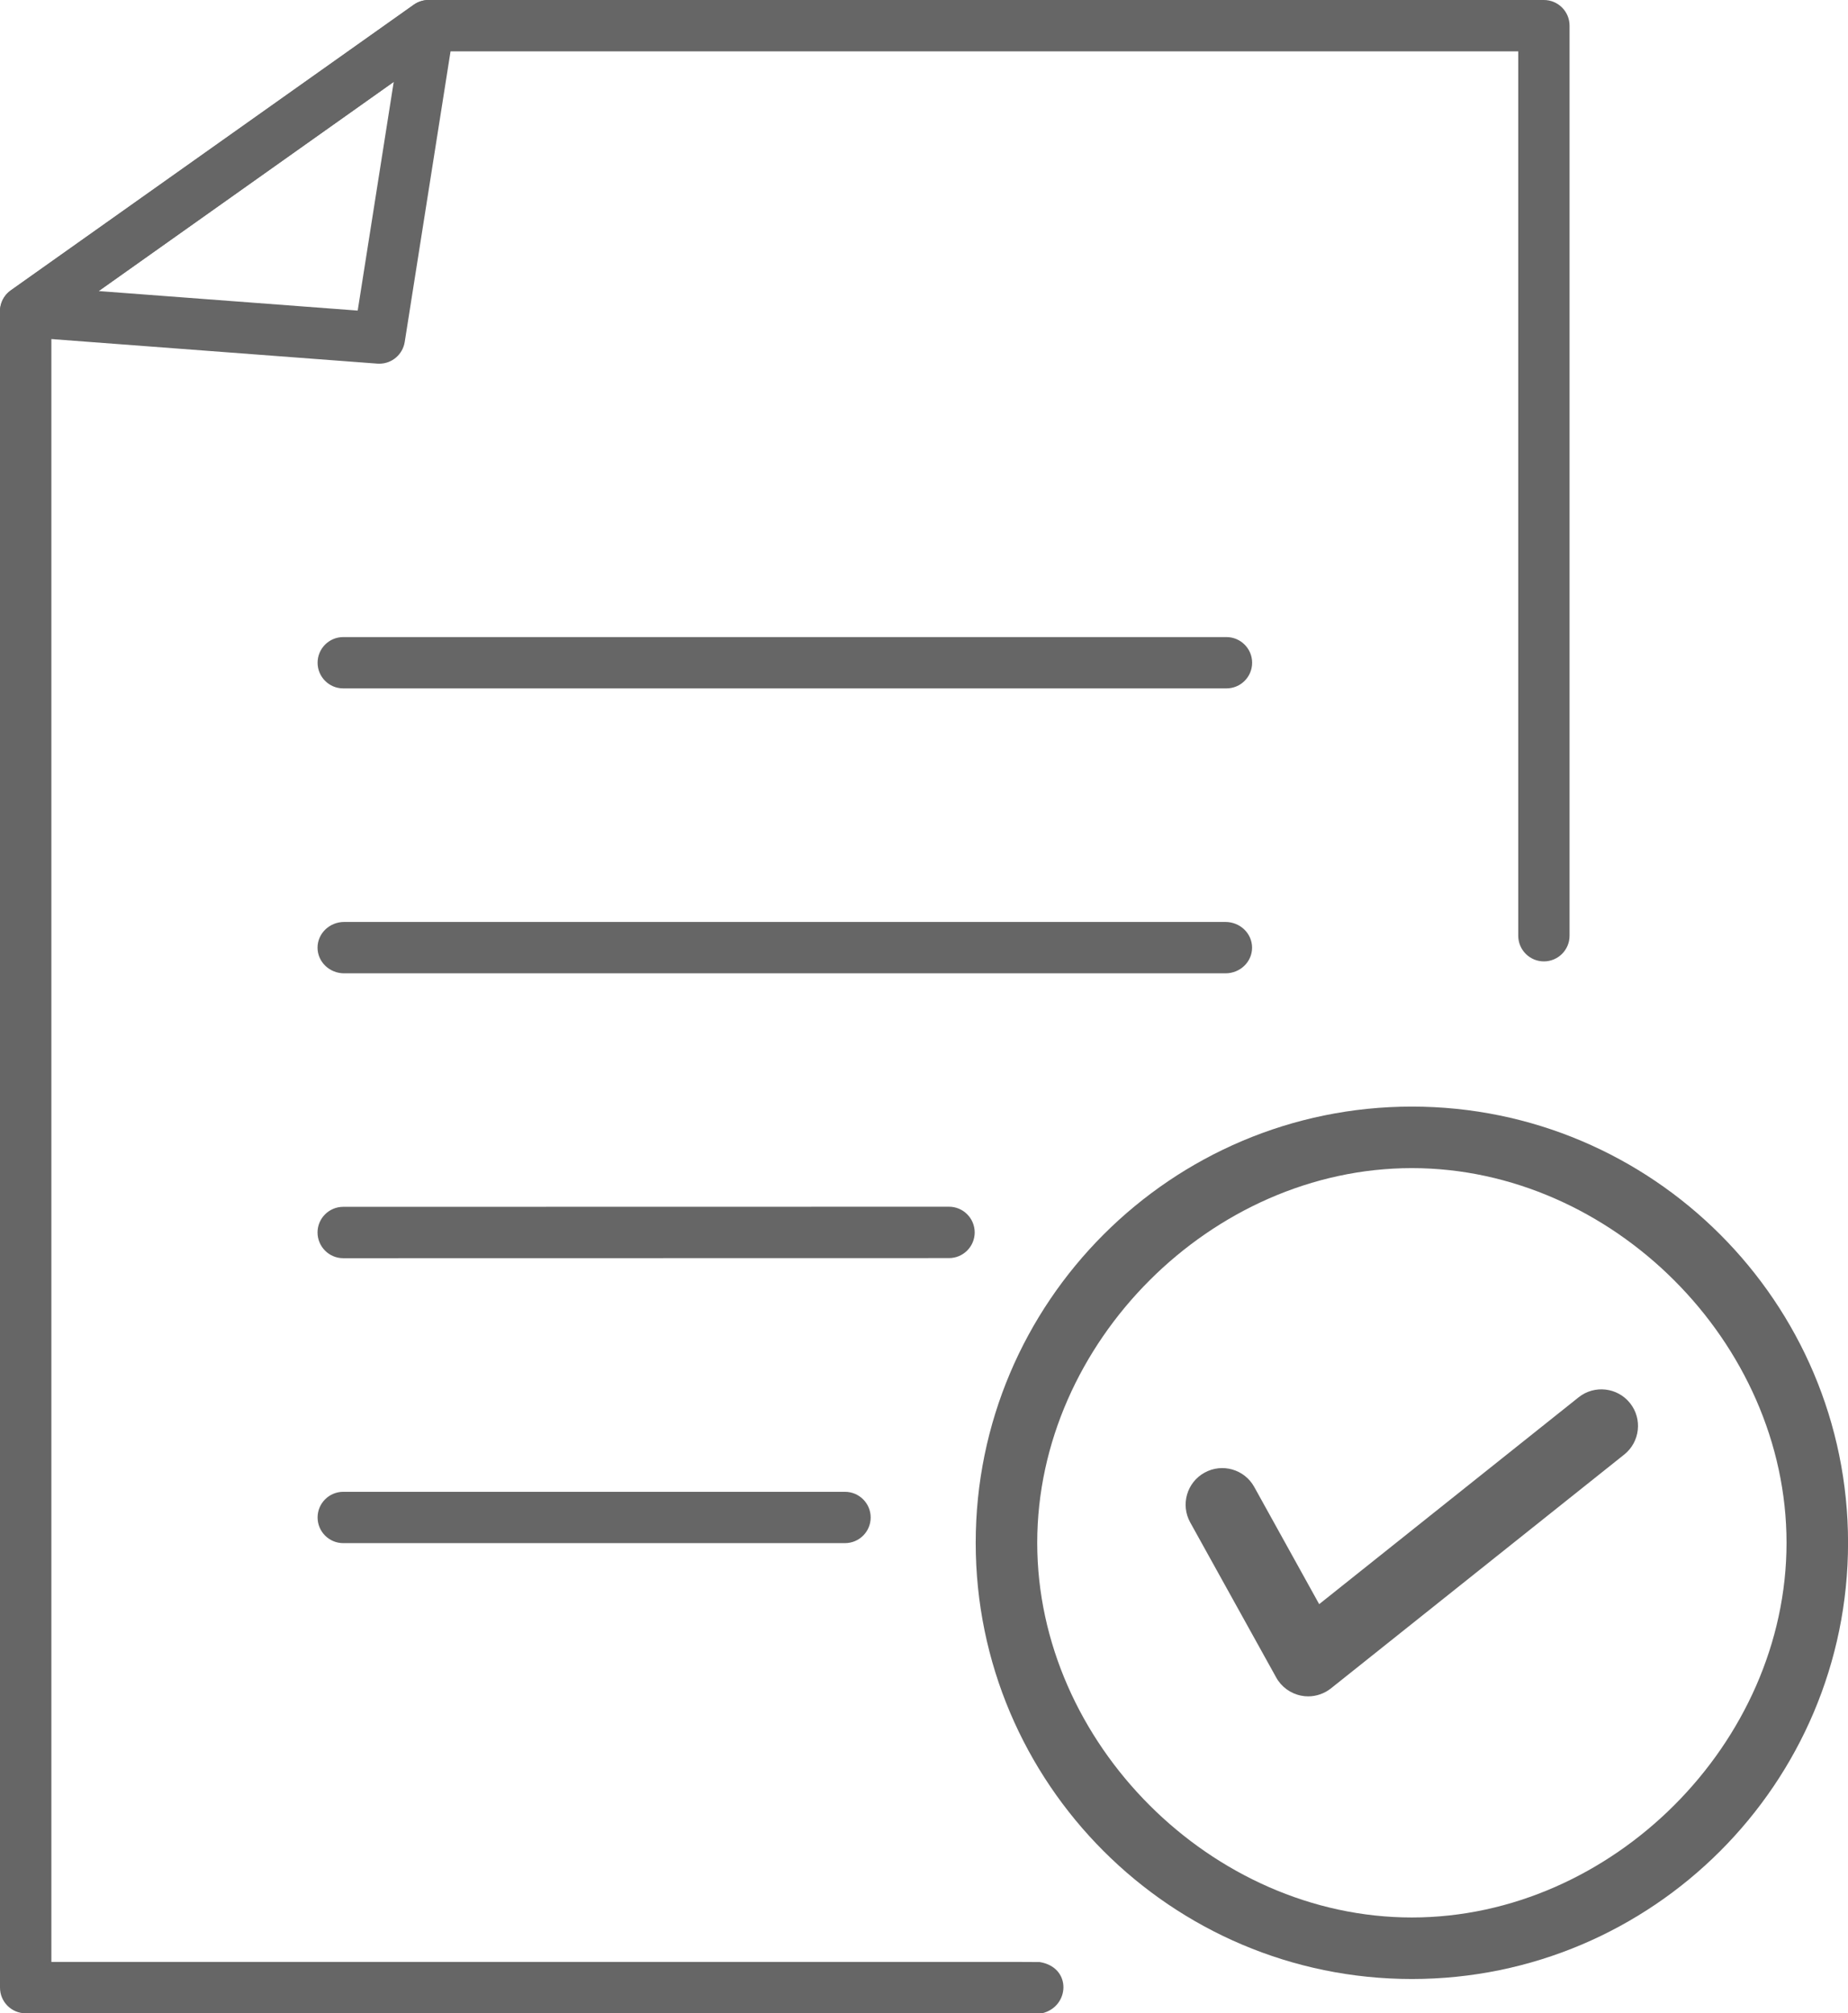
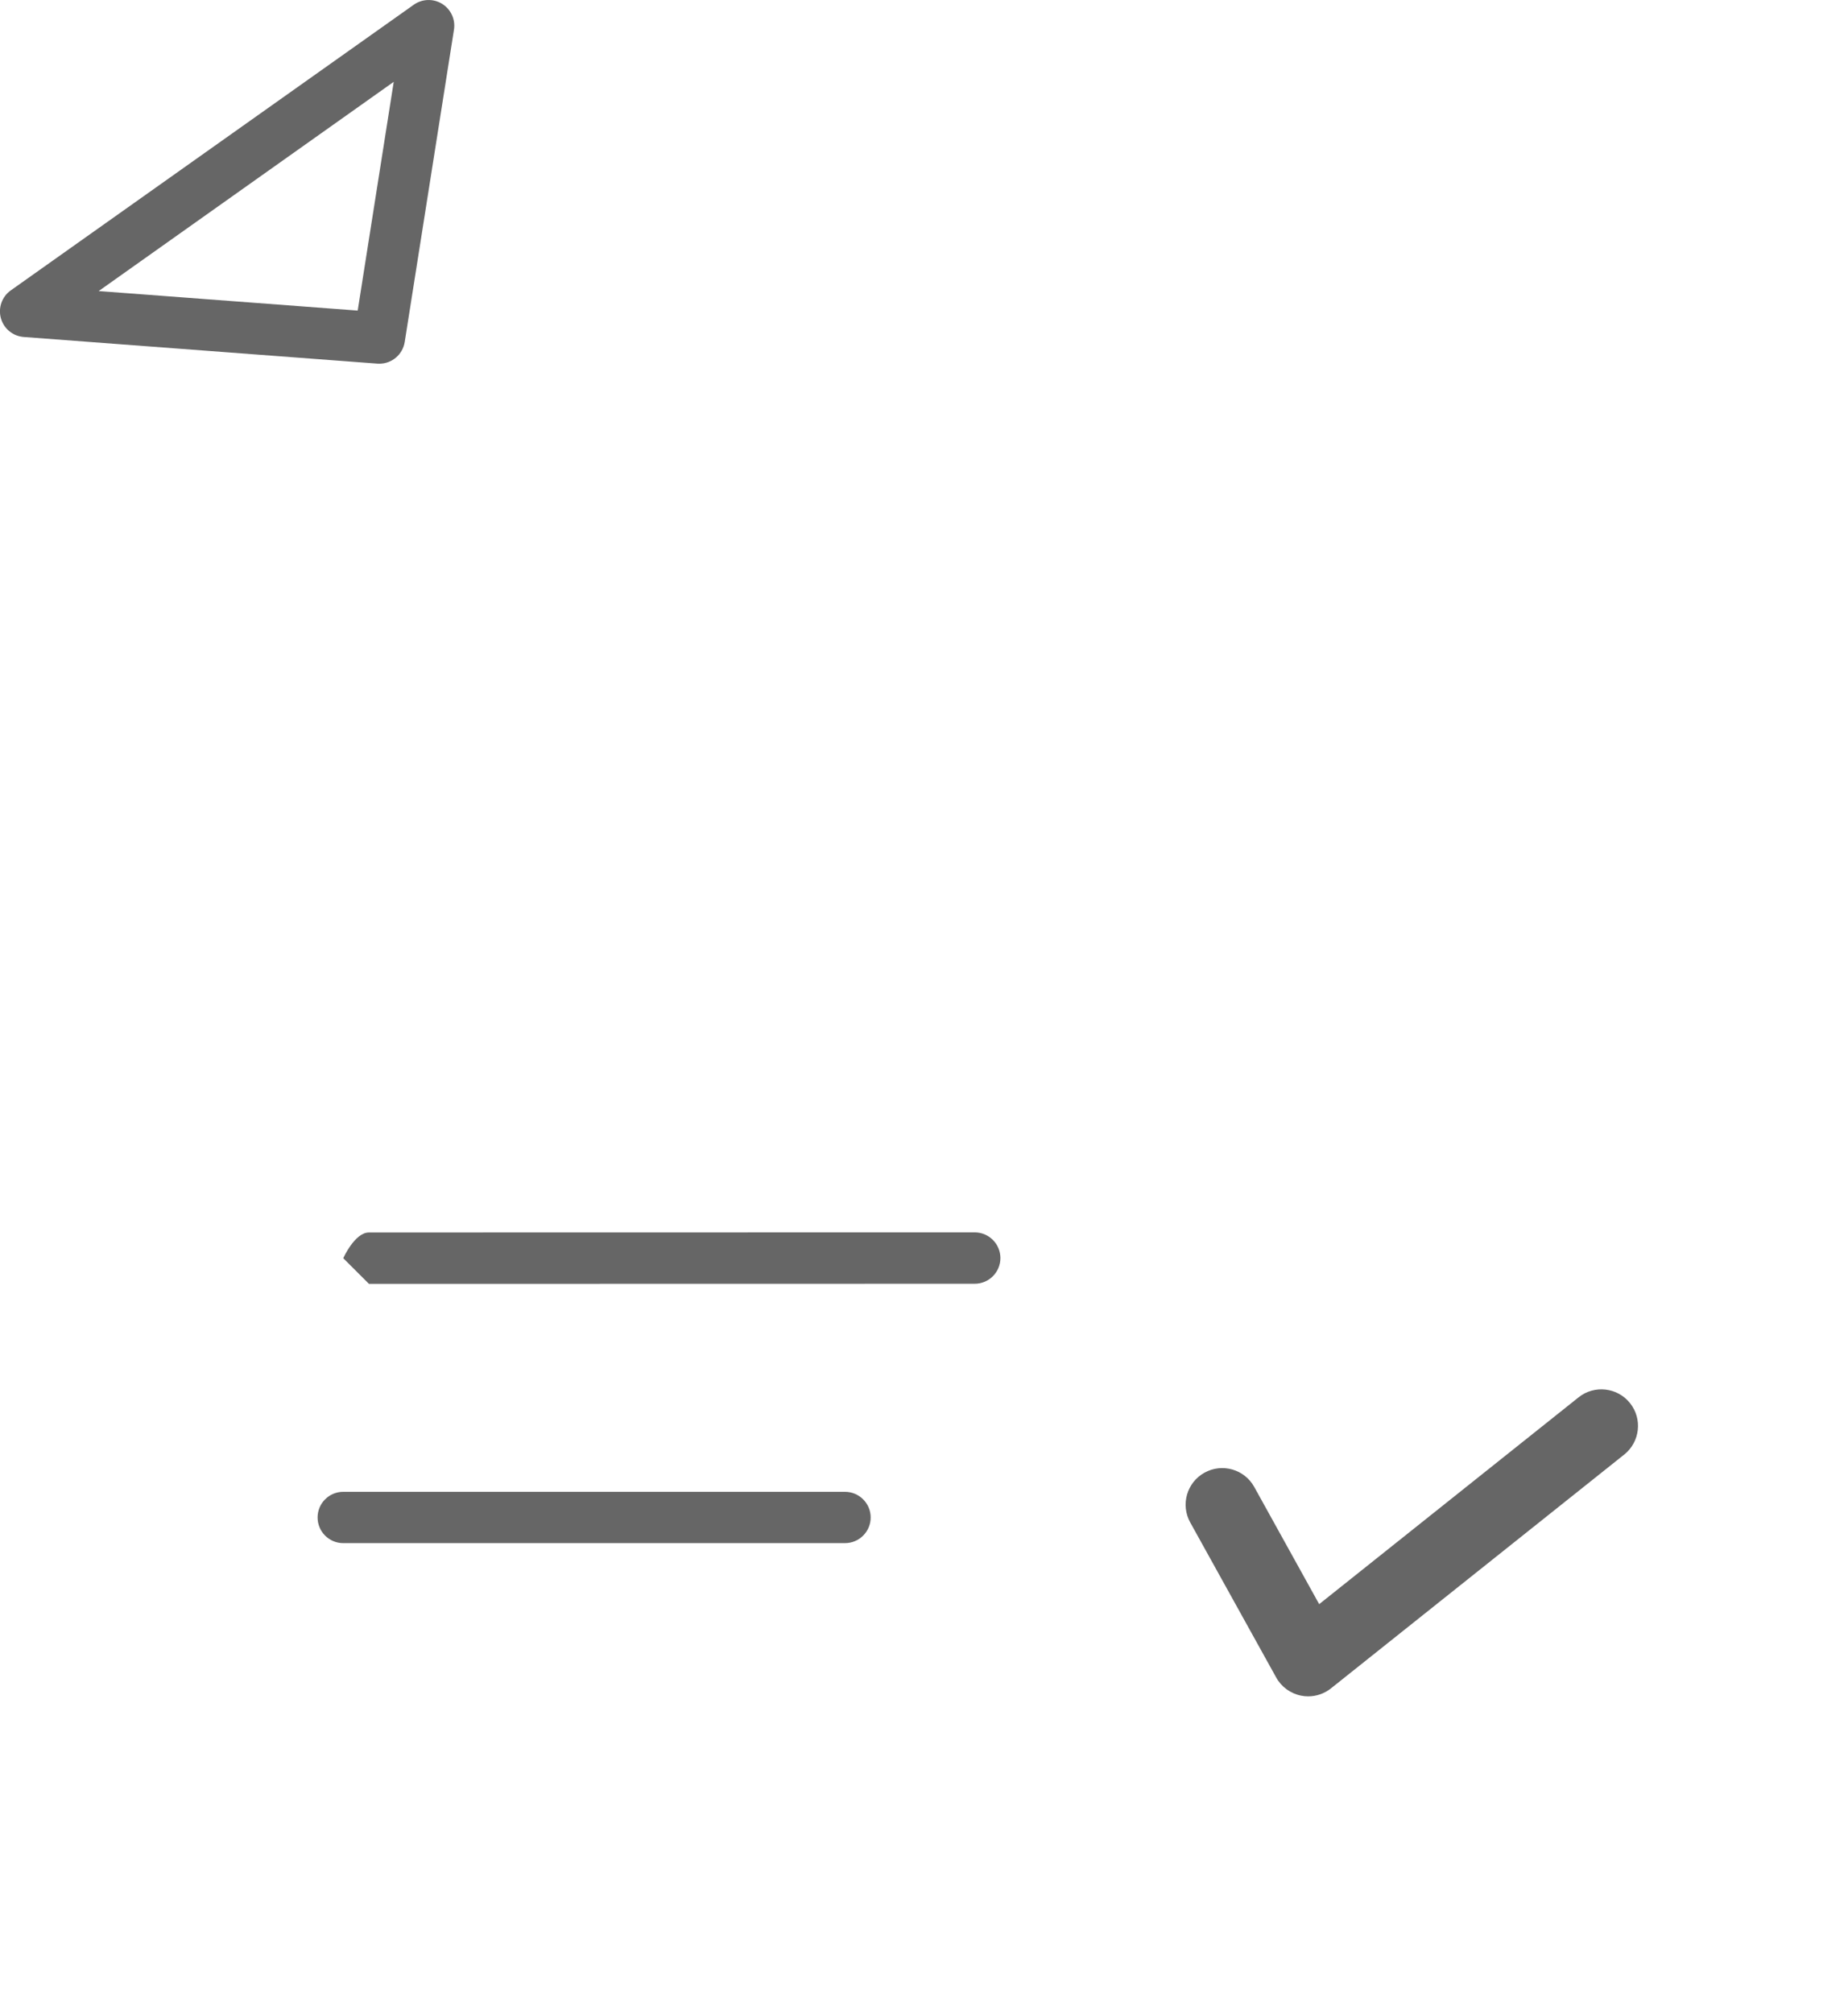
<svg xmlns="http://www.w3.org/2000/svg" id="_レイヤー_2" data-name="レイヤー 2" viewBox="0 0 331.32 360.93">
  <defs>
    <style>
      .cls-1 {
        fill: #666;
      }
    </style>
  </defs>
  <g id="_1" data-name="1">
    <g>
      <g>
-         <path class="cls-1" d="M186.4,351.74c5.83.95,5.39,8.05.4,9.19H4.61C2.06,360.93,0,358.87,0,356.33V55.81c0-1.49.72-2.89,1.94-3.76L74.18.85c.78-.55,1.71-.85,2.66-.85h199.96c2.54,0,4.6,2.06,4.6,4.6v163.15c0,2.54-2.06,4.6-4.6,4.6s-4.6-2.06-4.6-4.6V9.21H78.31L9.21,58.19v293.53h172.98" />
        <path class="cls-1" d="M68.02,65.2c-.12,0-.23,0-.35-.01l-63.42-4.78c-1.94-.15-3.57-1.49-4.09-3.36-.52-1.87.19-3.87,1.77-4.99L74.18.85c1.51-1.07,3.52-1.13,5.09-.16,1.57.98,2.41,2.8,2.12,4.63l-8.83,55.99c-.36,2.25-2.3,3.89-4.55,3.89ZM17.69,52.18l46.44,3.5,6.46-41.01L17.69,52.18Z" />
      </g>
      <g>
-         <path class="cls-1" d="M219.88,123.41H61.54c-2.54,0-4.6-2.06-4.6-4.6s2.06-4.6,4.6-4.6h158.34c2.54,0,4.61,2.06,4.61,4.6s-2.06,4.6-4.61,4.6Z" />
-         <path class="cls-1" d="M219.7,174.49H61.71c-2.64,0-4.78-2.06-4.78-4.6s2.14-4.61,4.78-4.61h157.99c2.64,0,4.78,2.06,4.78,4.61s-2.14,4.6-4.78,4.6Z" />
-         <path class="cls-1" d="M61.54,225.56c-2.54,0-4.6-2.06-4.61-4.6s2.06-4.61,4.6-4.61l108.61-.02c2.54,0,4.6,2.06,4.61,4.6,0,2.54-2.06,4.61-4.6,4.61l-108.61.02Z" />
+         <path class="cls-1" d="M61.54,225.56s2.06-4.61,4.6-4.61l108.61-.02c2.54,0,4.6,2.06,4.61,4.6,0,2.54-2.06,4.61-4.6,4.61l-108.61.02Z" />
        <path class="cls-1" d="M151.48,276.64H61.54c-2.54,0-4.6-2.06-4.6-4.6s2.06-4.6,4.6-4.6h89.95c2.54,0,4.61,2.06,4.61,4.6s-2.06,4.6-4.61,4.6Z" />
      </g>
    </g>
    <g>
      <path class="cls-1" d="M234.54,304.11c-.43,0-.85-.04-1.28-.13-1.89-.38-3.53-1.57-4.46-3.26l-15.41-27.79c-1.76-3.17-.61-7.17,2.56-8.92,3.17-1.76,7.17-.61,8.92,2.56l11.64,21.01,46.51-37.08c2.83-2.26,6.96-1.79,9.22,1.04,2.26,2.83,1.79,6.96-1.04,9.22l-52.58,41.92c-1.17.93-2.62,1.43-4.09,1.43Z" />
-       <path class="cls-1" d="M253.13,354.78c-43.12,0-78.2-35.08-78.2-78.2s35.08-78.2,78.2-78.2,78.2,35.08,78.2,78.2-35.08,78.2-78.2,78.2ZM253.13,209.41c-35.88,0-67.17,31.29-67.17,67.17s31.29,67.17,67.17,67.17,67.17-31.29,67.17-67.17-31.29-67.17-67.17-67.17Z" />
    </g>
  </g>
</svg>